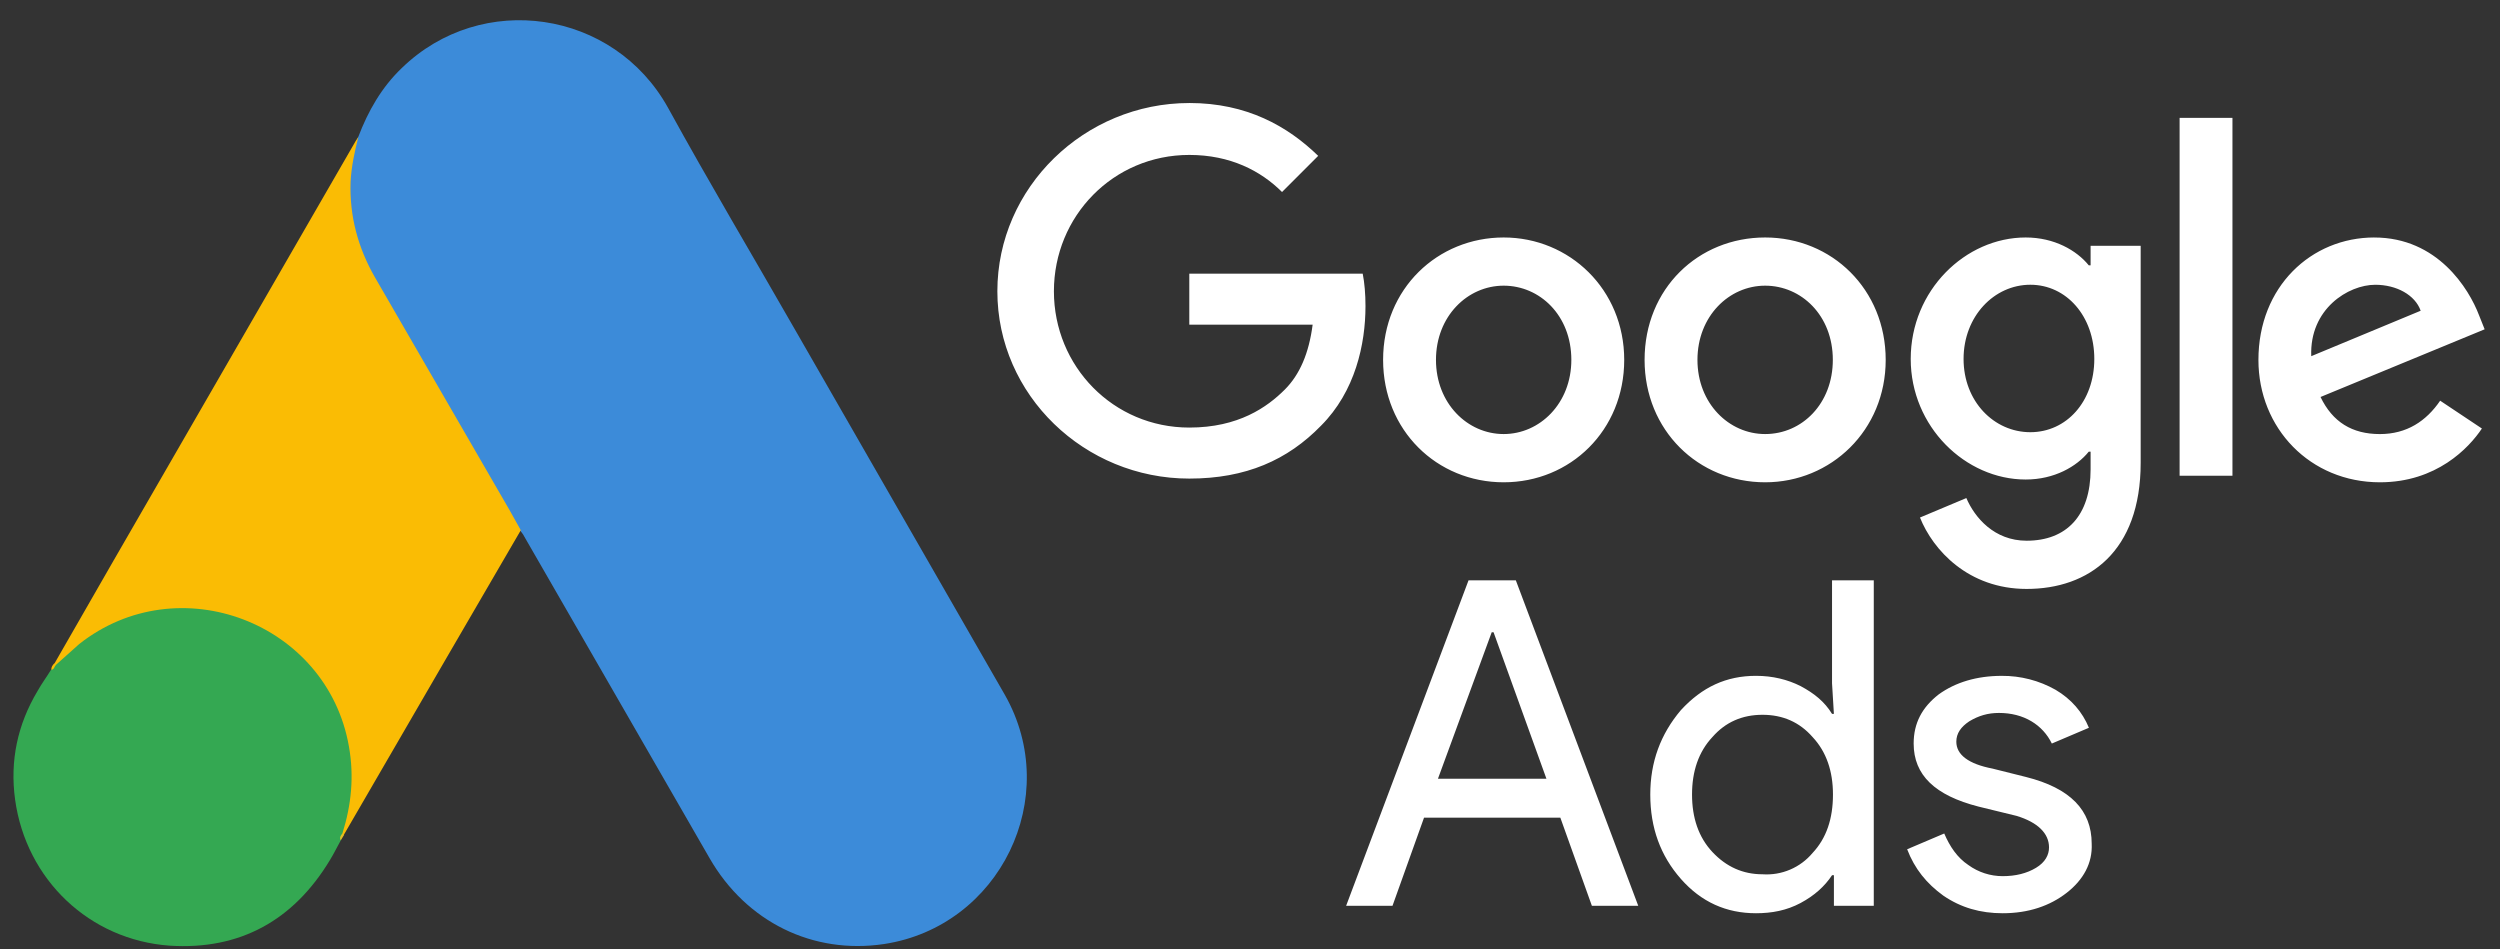
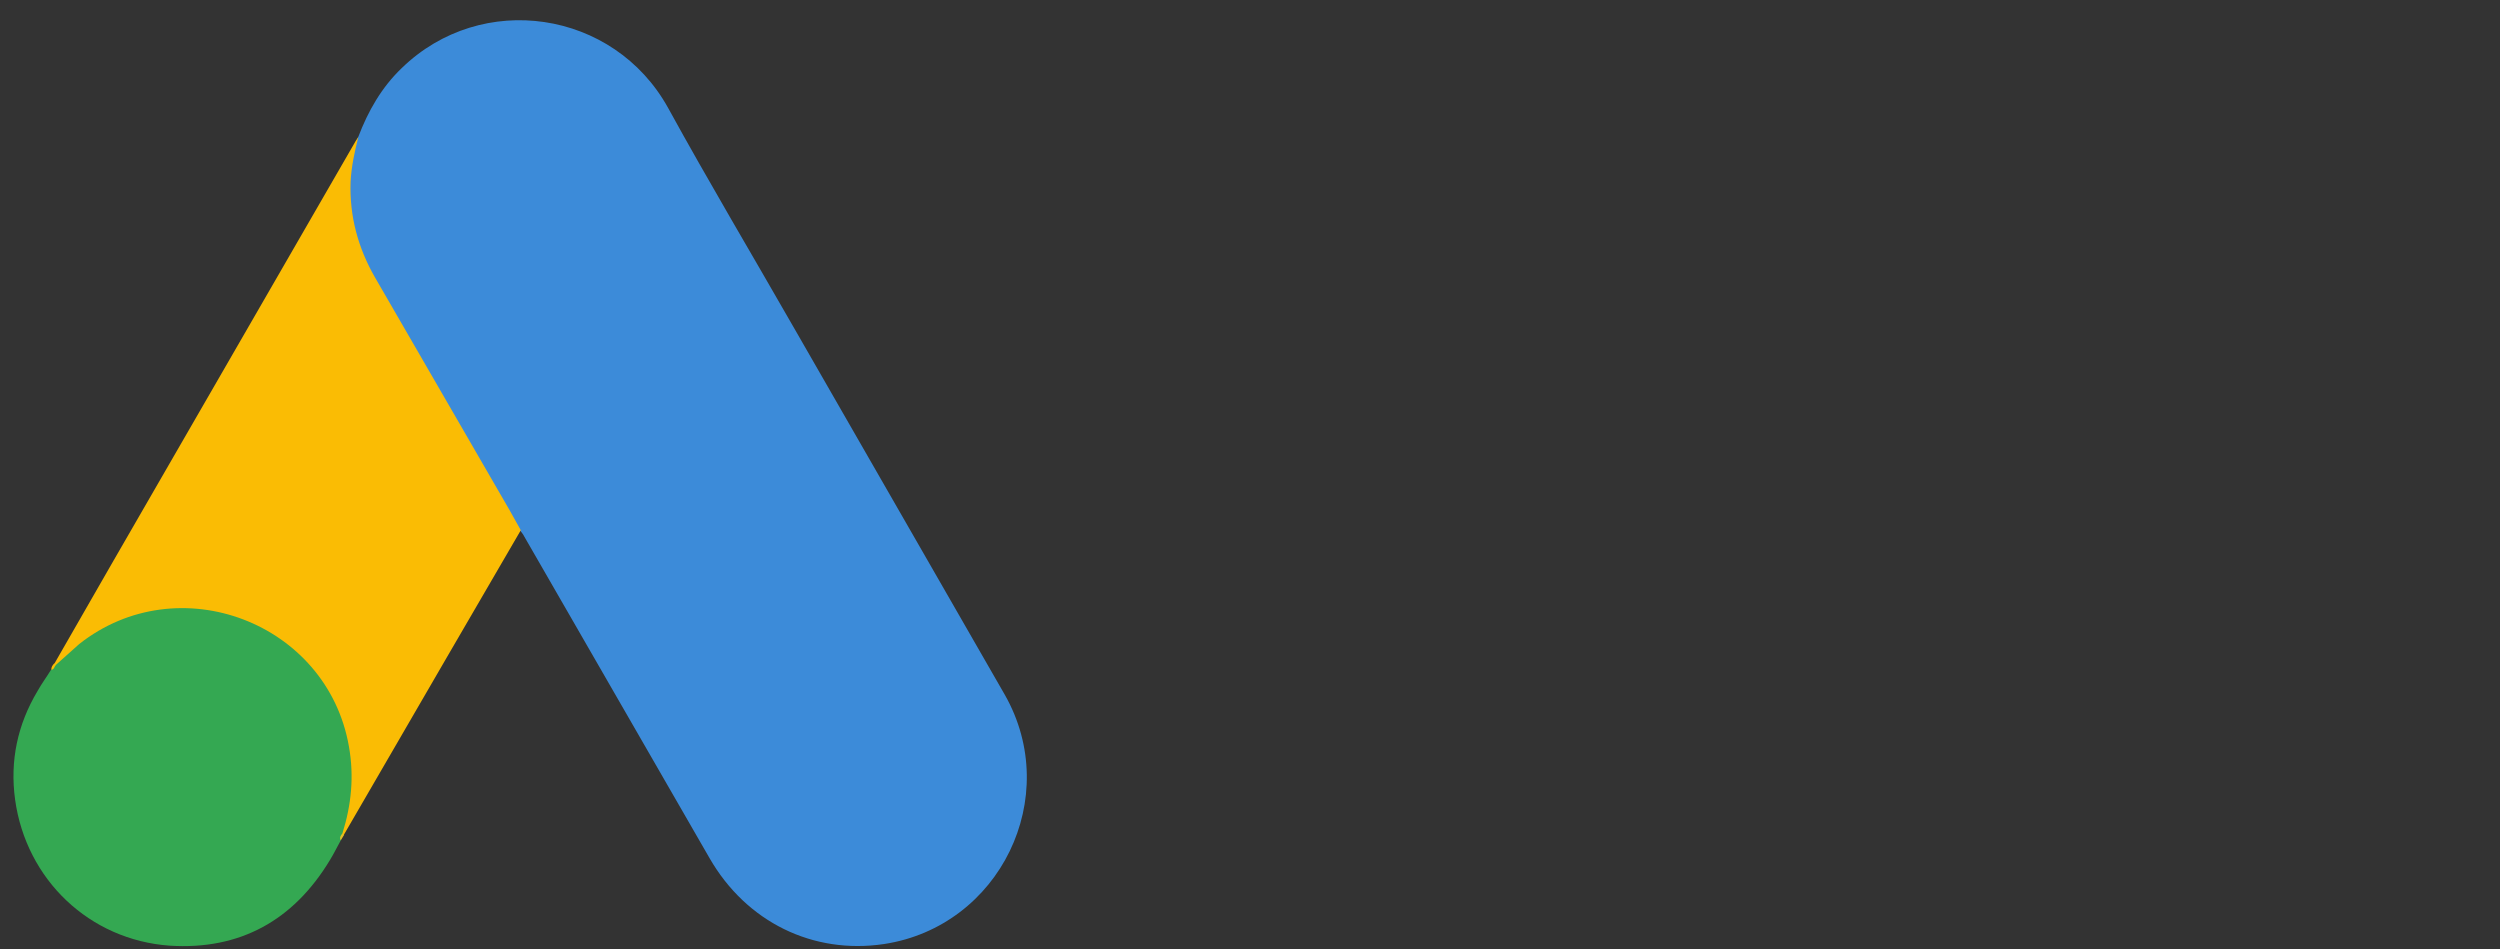
<svg xmlns="http://www.w3.org/2000/svg" width="108" height="41" viewBox="0 0 108 41" fill="none">
  <rect x="0" y="0" width="108" height="41" fill="#333333" stroke="none" />
  <path d="M15.479 5.91C15.902 4.799 16.483 3.777 17.348 2.948C20.803 -0.419 26.515 0.427 28.86 4.658C30.623 7.867 32.492 11.005 34.309 14.179L43.406 30.011C45.926 34.436 43.193 40.025 38.186 40.783C35.118 41.241 32.244 39.831 30.658 37.081L22.654 23.188C22.601 23.082 22.531 22.994 22.46 22.906C22.178 22.677 22.055 22.342 21.878 22.042L15.989 11.834C15.311 10.656 14.976 9.313 15.02 7.955C15.072 7.25 15.162 6.545 15.479 5.91Z" fill="#3C8BD9" />
  <path d="M15.481 5.91C15.322 6.545 15.181 7.179 15.146 7.849C15.093 9.33 15.463 10.705 16.204 11.992L22.005 22.024L22.499 22.906L19.308 28.389L14.847 36.076C14.777 36.076 14.759 36.041 14.741 35.988C14.723 35.847 14.776 35.724 14.812 35.582C15.535 32.937 14.935 30.592 13.119 28.583C12.008 27.366 10.598 26.679 8.976 26.45C6.86 26.15 4.991 26.697 3.317 28.019C3.017 28.248 2.823 28.583 2.471 28.759C2.4 28.759 2.365 28.724 2.348 28.671L4.869 24.281L15.359 6.104C15.394 6.033 15.447 5.981 15.482 5.91" fill="#FABC04" />
  <path d="M2.415 28.723L3.42 27.824C7.704 24.439 14.14 26.89 15.074 32.249C15.303 33.536 15.18 34.77 14.792 36.004C14.774 36.11 14.757 36.198 14.721 36.304C14.562 36.586 14.421 36.886 14.245 37.168C12.676 39.76 10.366 41.047 7.334 40.853C3.861 40.607 1.128 37.997 0.652 34.542C0.423 32.867 0.758 31.298 1.622 29.852C1.798 29.535 2.01 29.253 2.204 28.935C2.292 28.865 2.257 28.723 2.416 28.723" fill="#34A852" />
  <path d="M2.416 28.724C2.345 28.795 2.345 28.918 2.222 28.936C2.204 28.813 2.275 28.742 2.345 28.654L2.416 28.724Z" fill="#FABC04" />
  <path d="M14.72 36.305C14.65 36.182 14.72 36.093 14.791 36.005L14.861 36.075L14.72 36.305Z" fill="#E1C025" />
-   <path d="M51.378 4.451C46.851 4.451 43.086 8.096 43.086 12.583C43.086 17.07 46.852 20.675 51.378 20.675C53.822 20.675 55.624 19.874 57.066 18.392C58.548 16.91 58.989 14.867 58.989 13.224C58.989 12.703 58.949 12.223 58.869 11.822H51.378V14.025H56.706C56.546 15.267 56.145 16.188 55.504 16.829C54.743 17.59 53.501 18.471 51.378 18.471C48.093 18.471 45.529 15.827 45.529 12.582C45.529 9.337 48.093 6.693 51.378 6.693C53.141 6.693 54.462 7.374 55.384 8.295L56.946 6.733C55.624 5.451 53.862 4.45 51.378 4.45V4.451ZM64.958 10.259C62.114 10.259 59.75 12.462 59.75 15.547C59.75 18.591 62.073 20.835 64.958 20.835C67.843 20.835 70.166 18.592 70.166 15.547C70.166 12.502 67.803 10.259 64.958 10.259ZM64.958 18.751C63.396 18.751 62.034 17.429 62.034 15.546C62.034 13.663 63.396 12.341 64.958 12.341C66.52 12.341 67.882 13.623 67.882 15.546C67.882 17.429 66.52 18.751 64.958 18.751ZM76.254 10.259C73.37 10.259 71.046 12.462 71.046 15.547C71.046 18.591 73.369 20.835 76.254 20.835C79.098 20.835 81.462 18.592 81.462 15.547C81.462 12.502 79.139 10.259 76.254 10.259ZM76.254 18.751C74.692 18.751 73.33 17.429 73.33 15.546C73.33 13.663 74.692 12.341 76.254 12.341C77.816 12.341 79.178 13.623 79.178 15.546C79.178 17.429 77.856 18.751 76.254 18.751ZM87.51 10.259C84.906 10.259 82.543 12.542 82.543 15.507C82.543 18.431 84.906 20.715 87.51 20.715C88.752 20.715 89.713 20.154 90.234 19.513H90.314V20.274C90.314 22.277 89.272 23.359 87.55 23.359C86.148 23.359 85.307 22.358 84.946 21.516L82.943 22.357C83.504 23.759 85.026 25.442 87.55 25.442C90.234 25.442 92.477 23.84 92.477 19.994V10.62H90.314V11.461H90.234C89.713 10.82 88.752 10.259 87.51 10.259ZM87.71 18.671C86.148 18.671 84.826 17.349 84.826 15.506C84.826 13.663 86.148 12.301 87.71 12.301C89.272 12.301 90.474 13.663 90.474 15.506C90.474 17.349 89.272 18.671 87.71 18.671ZM94.159 5.091H96.442V20.553H94.159V5.091ZM102.571 10.259C99.847 10.259 97.564 12.382 97.564 15.547C97.564 18.511 99.807 20.835 102.812 20.835C105.256 20.835 106.658 19.353 107.218 18.512L105.415 17.31C104.814 18.191 103.973 18.752 102.811 18.752C101.609 18.752 100.768 18.231 100.247 17.15L107.337 14.226L107.097 13.625C106.656 12.463 105.294 10.26 102.57 10.26M99.846 15.387C99.766 13.344 101.448 12.302 102.61 12.302C103.531 12.302 104.333 12.743 104.573 13.424L99.846 15.387ZM58.153 39.13L63.441 25.07H65.484L70.772 39.13H68.769L67.407 35.324H61.518L60.156 39.13H58.153ZM62.119 33.642H66.806L64.522 27.313H64.442L62.119 33.642ZM72.614 37.968C71.733 36.967 71.292 35.765 71.292 34.323C71.292 32.921 71.733 31.719 72.614 30.678C73.535 29.677 74.577 29.196 75.859 29.196C76.58 29.196 77.221 29.356 77.782 29.637C78.383 29.957 78.824 30.318 79.144 30.839H79.224L79.144 29.517V25.071H80.947V39.131H79.225V37.809H79.145C78.825 38.29 78.384 38.69 77.783 39.011C77.182 39.332 76.541 39.452 75.86 39.452C74.578 39.452 73.497 38.971 72.615 37.97M78.303 36.848C78.904 36.207 79.184 35.366 79.184 34.324C79.184 33.323 78.904 32.481 78.303 31.84C77.742 31.199 77.021 30.879 76.14 30.879C75.259 30.879 74.538 31.199 73.977 31.84C73.376 32.481 73.096 33.322 73.096 34.324C73.096 35.326 73.376 36.167 73.977 36.808C74.578 37.449 75.299 37.769 76.14 37.769C76.548 37.797 76.956 37.728 77.332 37.568C77.708 37.408 78.041 37.161 78.303 36.848ZM89.279 38.571C88.558 39.132 87.637 39.452 86.515 39.452C85.554 39.452 84.712 39.212 83.951 38.691C83.23 38.17 82.709 37.529 82.389 36.688L83.991 36.007C84.231 36.568 84.552 37.049 85.033 37.369C85.464 37.682 85.983 37.85 86.515 37.85C87.076 37.85 87.557 37.73 87.957 37.489C88.357 37.248 88.518 36.928 88.518 36.608C88.518 36.007 88.037 35.526 87.116 35.246L85.474 34.845C83.591 34.364 82.67 33.483 82.67 32.121C82.67 31.24 83.031 30.559 83.752 29.998C84.473 29.477 85.394 29.197 86.476 29.197C87.289 29.191 88.09 29.398 88.799 29.798C89.48 30.199 89.961 30.759 90.241 31.44L88.639 32.121C88.446 31.721 88.14 31.387 87.758 31.16C87.358 30.92 86.877 30.799 86.356 30.799C85.875 30.799 85.475 30.919 85.074 31.16C84.713 31.4 84.513 31.681 84.513 32.041C84.513 32.602 85.034 33.002 86.075 33.203L87.517 33.564C89.44 34.045 90.361 35.006 90.361 36.448C90.401 37.289 90.001 38.01 89.279 38.571Z" fill="white" />
</svg>